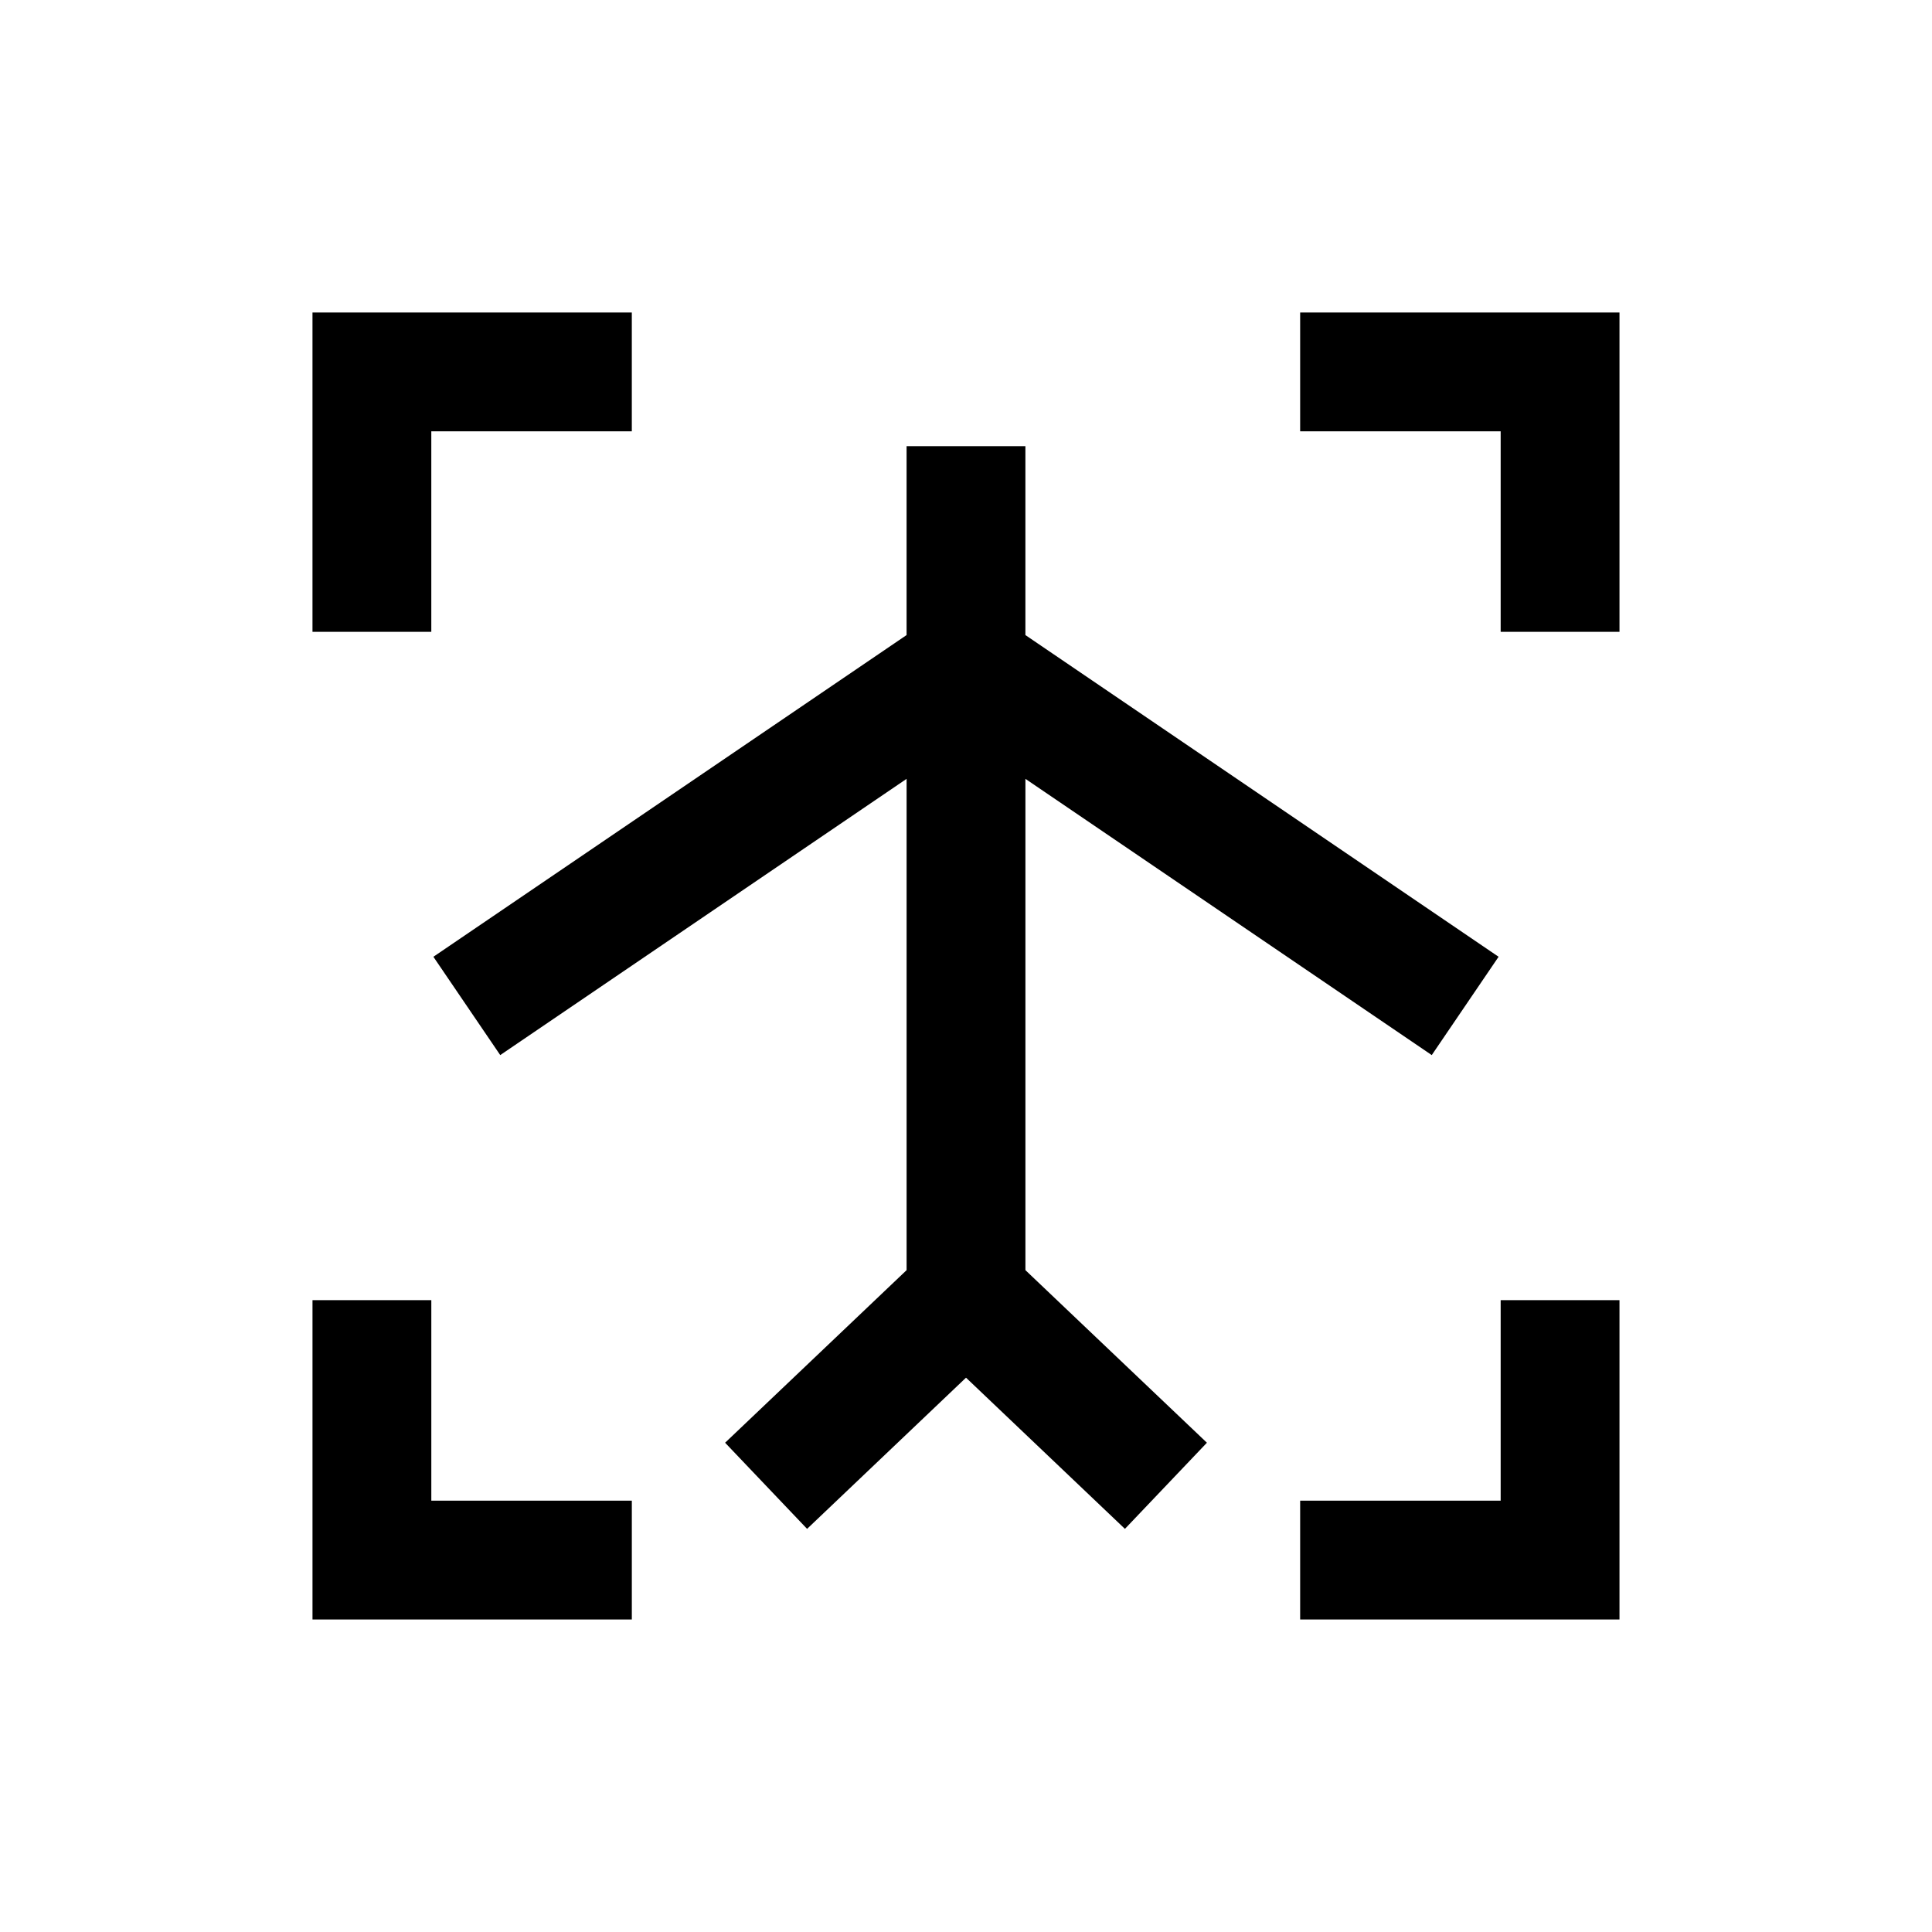
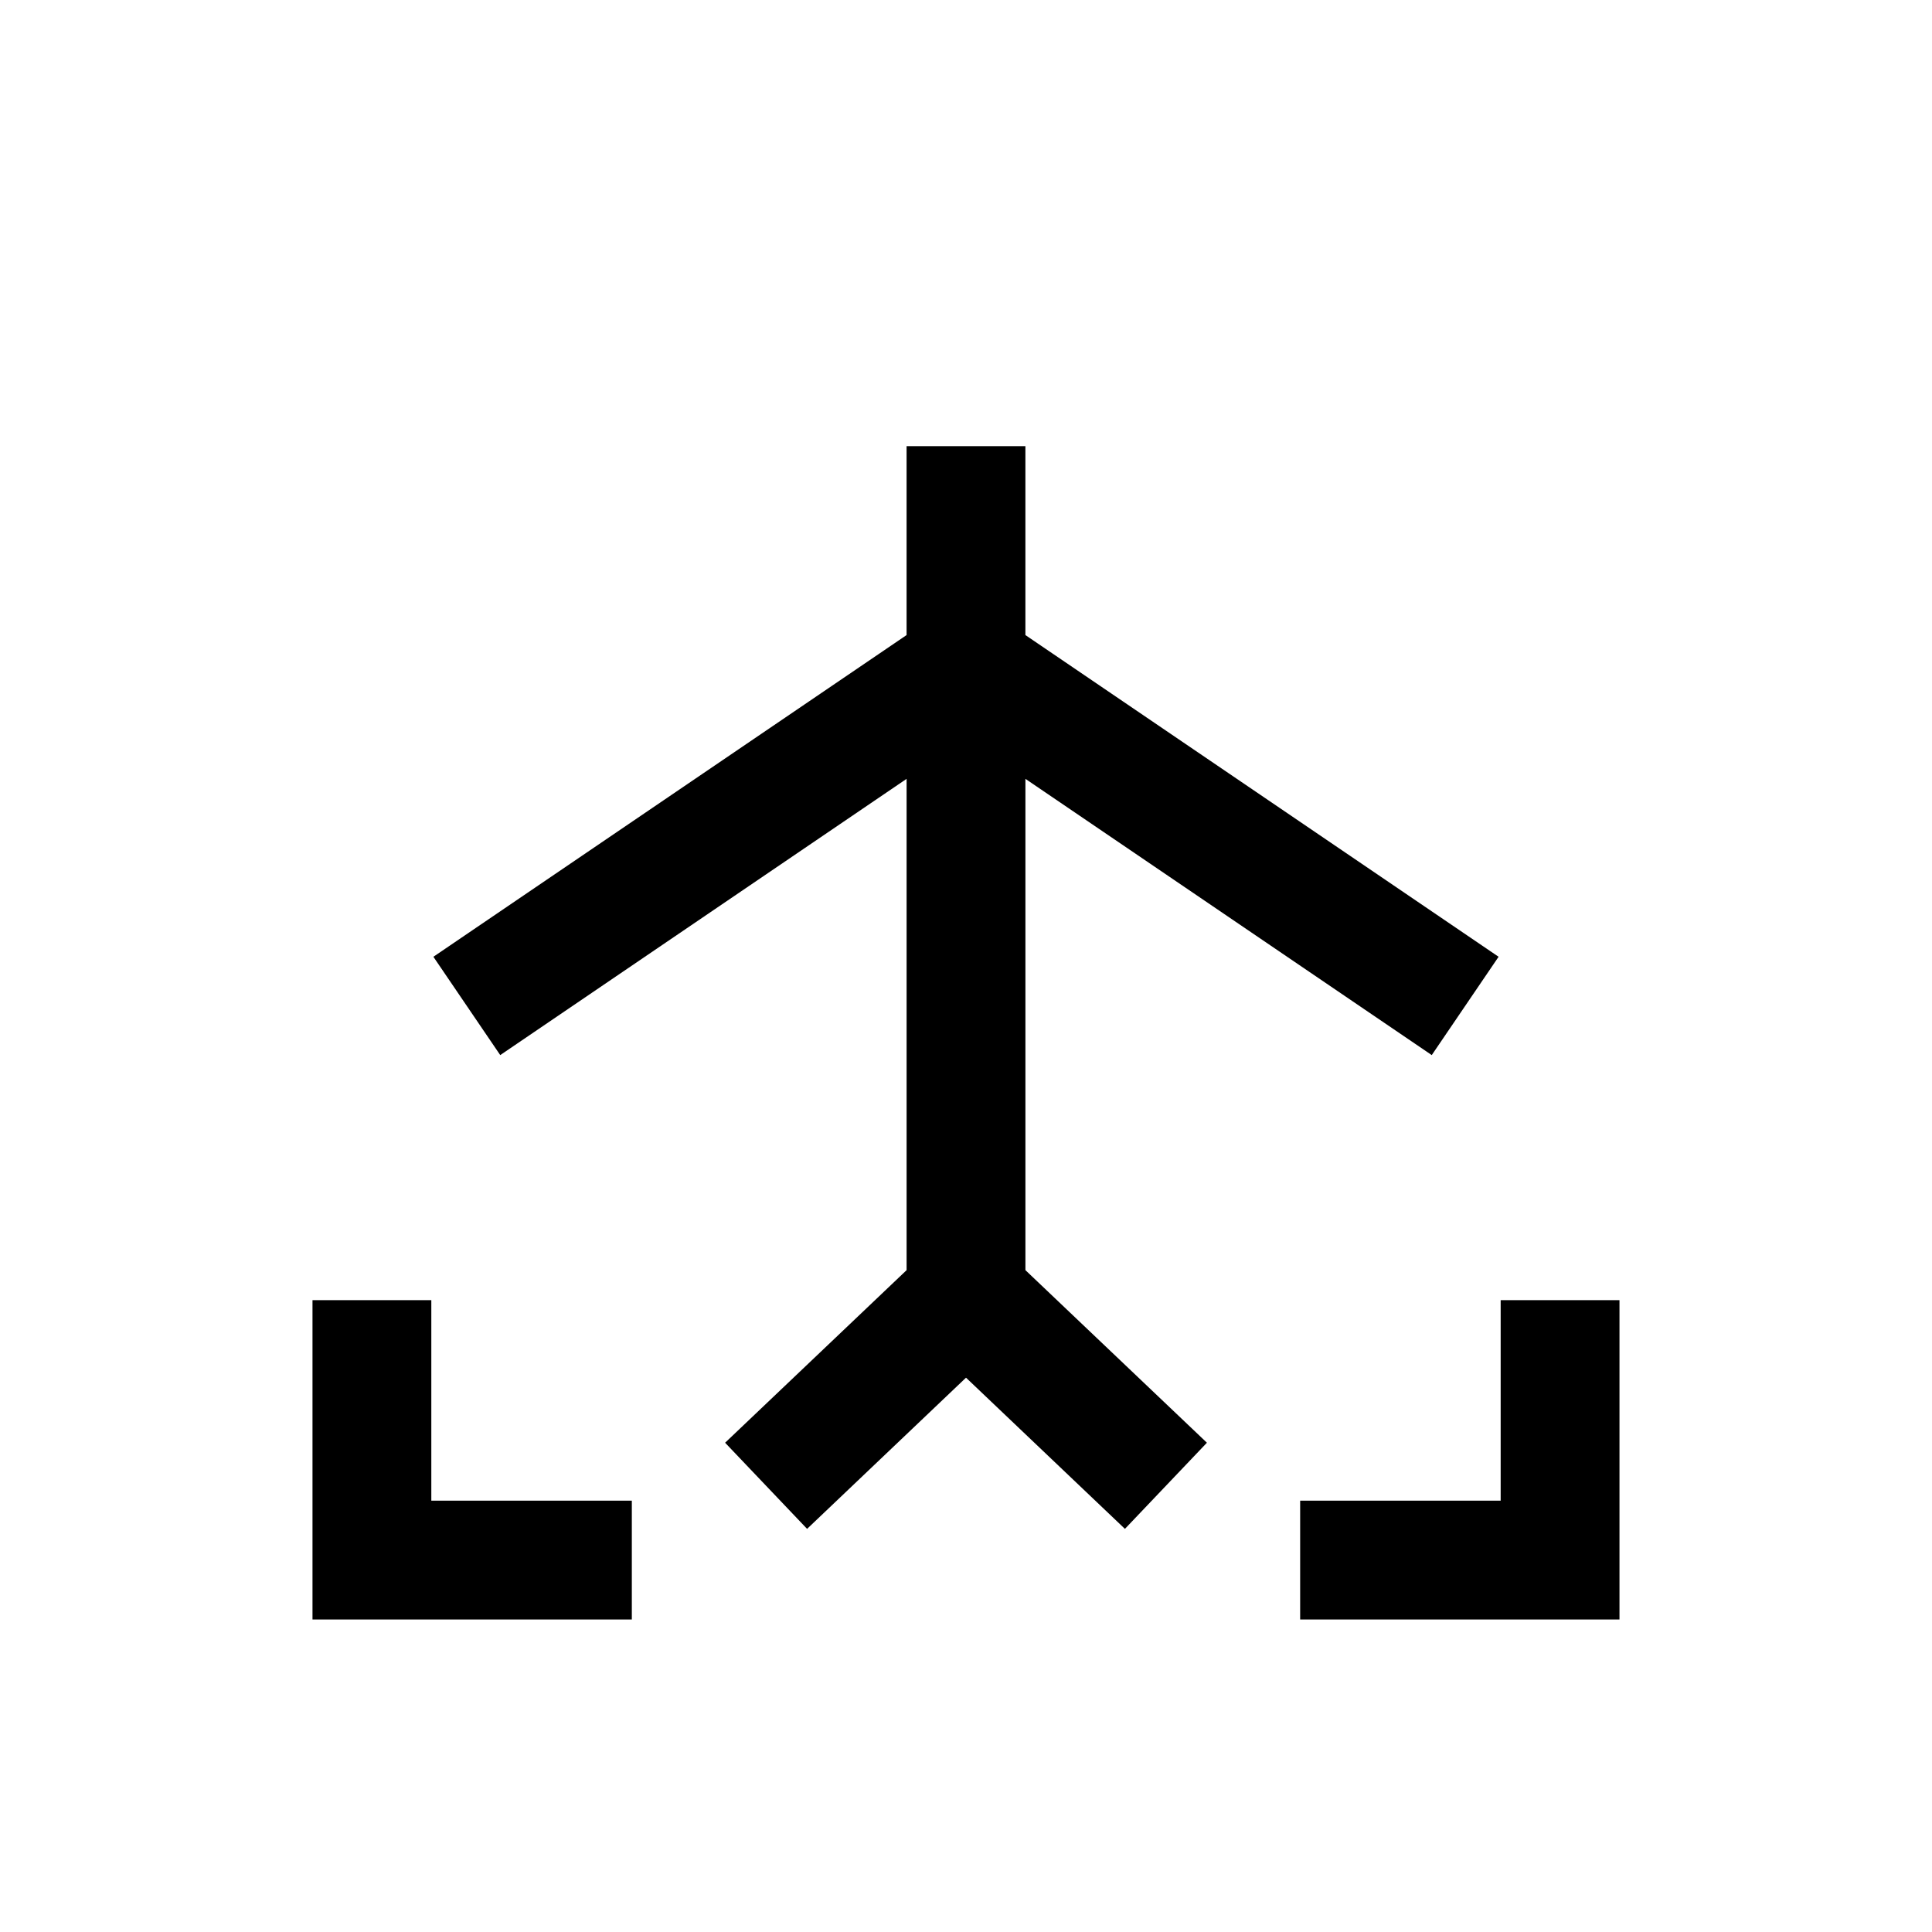
<svg xmlns="http://www.w3.org/2000/svg" fill="#000000" width="800px" height="800px" version="1.1" viewBox="144 144 512 512">
  <g>
    <path d="m523.43 423.61 17.711-26.055-125.4-85.254v-50.066h-31.488v50.066l-125.4 85.254 17.715 26.055 107.69-73.207v130.2l-48.098 45.734 21.727 22.828 42.117-40.066 42.113 40.066 21.727-22.828-48.098-45.734v-130.2z" />
    <path d="m573.18 573.18h-84.625v-31.488h53.137v-53.137h31.488z" />
    <path d="m311.44 573.18h-84.625v-84.625h31.488v53.137h53.137z" />
-     <path d="m258.3 311.44h-31.488v-84.625h84.625v31.488h-53.137z" />
-     <path d="m573.18 311.44h-31.488v-53.137h-53.137v-31.488h84.625z" />
  </g>
</svg>